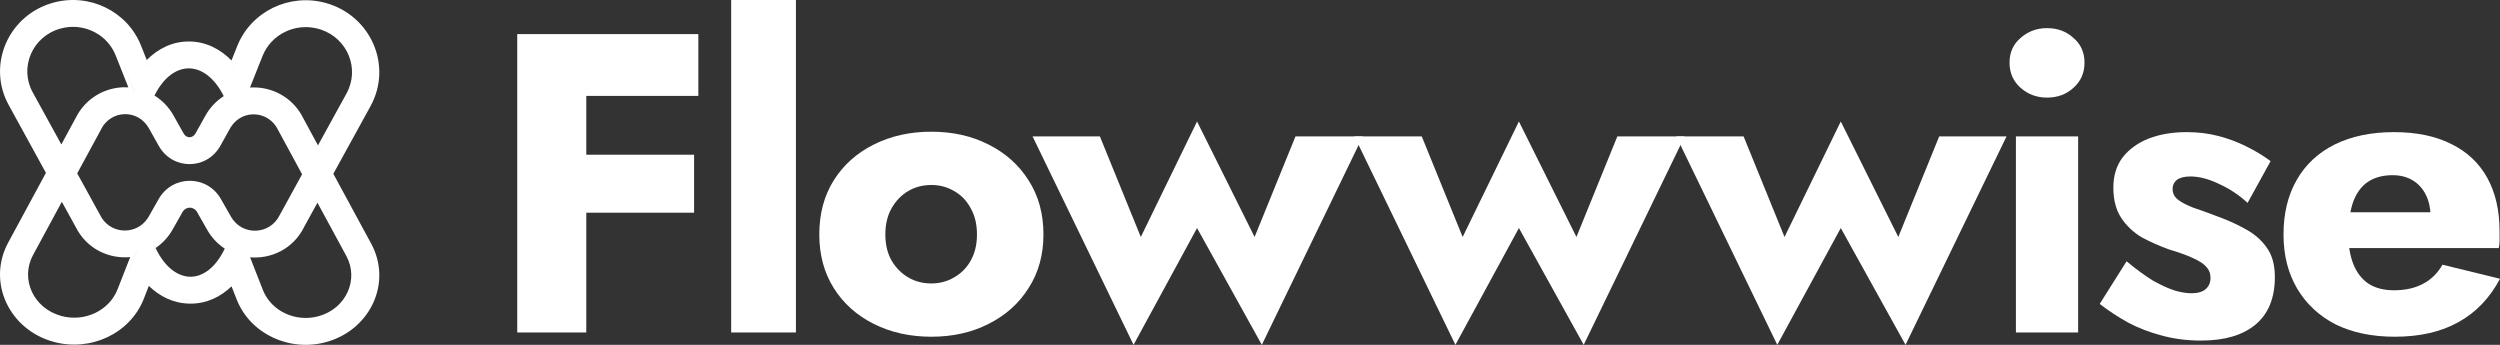
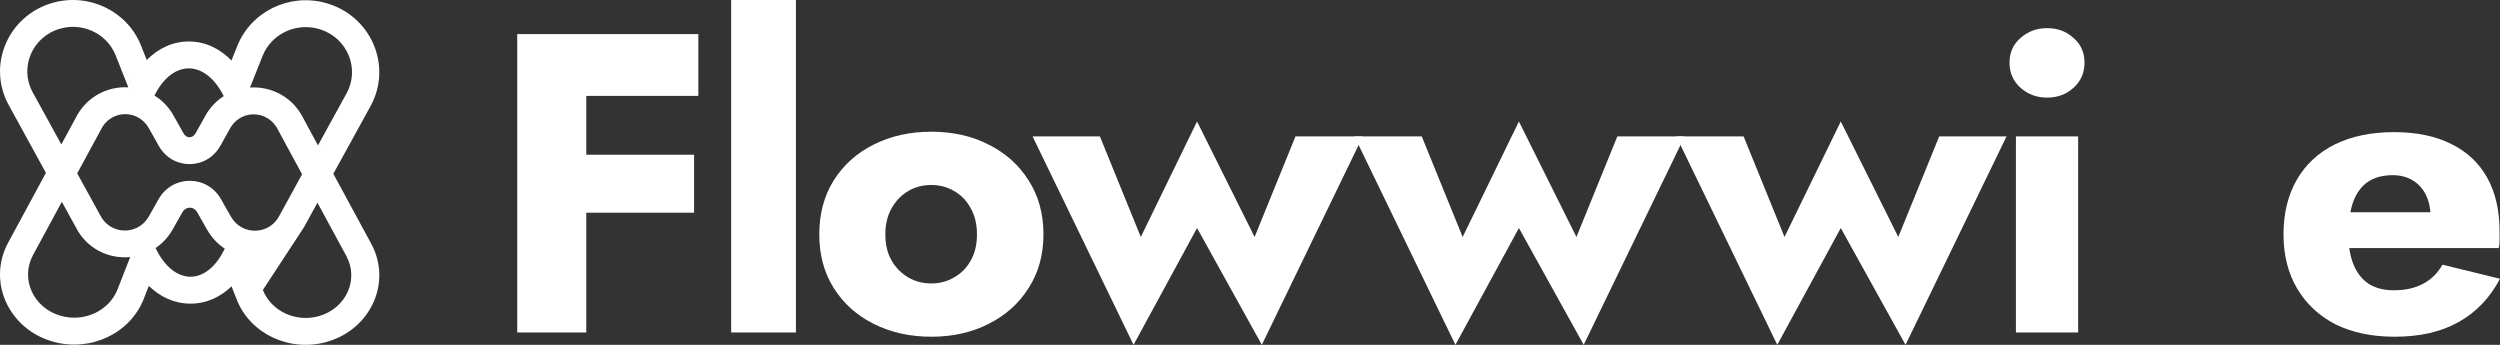
<svg xmlns="http://www.w3.org/2000/svg" fill="none" height="100%" overflow="visible" preserveAspectRatio="none" style="display: block;" viewBox="0 0 145 20" width="100%">
  <rect x="0" y="0" width="145" height="20" fill="#333333" stroke="none" />
  <g id="Frame 25">
-     <path d="M3.067 0.161C5.165 -0.428 7.384 0.642 8.177 2.64L8.511 3.48C9.173 2.815 10.01 2.398 10.978 2.406C11.939 2.414 12.769 2.84 13.427 3.507L13.759 2.674C14.555 0.673 16.77 -0.406 18.875 0.167C21.501 0.881 22.786 3.797 21.49 6.158L19.333 10.079L21.529 14.132C22.733 16.355 21.528 19.034 19.061 19.797C19.039 19.805 18.996 19.818 18.962 19.828C16.813 20.44 14.513 19.373 13.727 17.366L13.43 16.608C12.784 17.227 11.971 17.62 11.022 17.611C10.08 17.603 9.273 17.203 8.632 16.581L8.339 17.332C7.551 19.343 5.256 20.418 3.099 19.823C0.524 19.113 -0.761 16.357 0.474 14.073L2.664 10.025L0.507 6.096C-0.773 3.766 0.482 0.887 3.067 0.161ZM7.925 14.609L7.041 16.871C6.975 17.041 6.892 17.2 6.796 17.349C6.748 17.424 6.697 17.495 6.642 17.564C6.095 18.254 5.229 18.665 4.314 18.668C5.504 18.665 6.611 17.972 7.041 16.871L7.928 14.609H7.925ZM0.925 18.041C0.99 18.133 1.059 18.224 1.133 18.311L1.002 18.148C0.975 18.113 0.95 18.077 0.925 18.041ZM17.634 13.172L17.636 13.173C17.006 14.437 15.729 15.028 14.505 14.924L15.247 16.818C15.726 18.04 17.147 18.718 18.5 18.334C20.086 17.882 20.824 16.207 20.09 14.851L18.412 11.757L17.634 13.172ZM1.916 14.792C1.168 16.174 1.927 17.876 3.547 18.323C4.912 18.7 6.337 18.013 6.818 16.783L7.551 14.911C6.318 15.027 5.026 14.438 4.39 13.164L3.587 11.704L1.916 14.792ZM1.932 17.521C2.138 17.793 2.401 18.026 2.708 18.215C2.311 17.971 1.99 17.648 1.765 17.273L1.932 17.521ZM20.53 15.312C20.79 16.288 20.444 17.312 19.677 17.973L19.894 17.764C20.507 17.108 20.764 16.191 20.53 15.312ZM13.95 17.277C13.973 17.336 13.998 17.394 14.023 17.451L13.95 17.277ZM10.659 17.346C10.778 17.361 10.9 17.368 11.024 17.369C10.838 17.367 10.657 17.351 10.482 17.317L10.659 17.346ZM13.343 14.326C13.096 14.904 12.79 15.354 12.451 15.677C12.402 15.723 12.353 15.767 12.303 15.808C11.956 16.094 11.578 16.254 11.197 16.287C12.014 16.217 12.814 15.566 13.343 14.326ZM11.436 12.308C11.235 11.955 10.78 11.955 10.579 12.31L10.015 13.307C9.757 13.765 9.413 14.122 9.024 14.385C9.567 15.529 10.332 16.044 11.036 16.051C11.737 16.058 12.495 15.559 13.036 14.42C12.634 14.157 12.281 13.793 12.015 13.326L11.436 12.308ZM0.684 14.189C0.468 14.589 0.334 15.005 0.276 15.422L0.312 15.213C0.382 14.867 0.504 14.522 0.684 14.189ZM20.3 14.736C20.351 14.83 20.396 14.925 20.434 15.022L20.372 14.878C20.35 14.831 20.325 14.783 20.3 14.736ZM14.133 14.626C14.269 14.656 14.407 14.675 14.545 14.686C14.486 14.682 14.427 14.677 14.368 14.669L14.133 14.626ZM5.046 13.712C5.083 13.754 5.123 13.792 5.162 13.831C5.064 13.732 4.969 13.627 4.884 13.512L5.046 13.712ZM8.769 12.787C8.72 12.861 8.667 12.93 8.611 12.994C8.554 13.059 8.495 13.118 8.432 13.172C8.119 13.442 7.735 13.587 7.346 13.608C7.891 13.578 8.426 13.307 8.769 12.787ZM8.635 7.438C7.996 6.3 6.391 6.361 5.837 7.549L5.831 7.562L4.479 10.055L5.784 12.43L5.791 12.443L5.904 12.646C6.526 13.6 7.924 13.621 8.566 12.658L8.637 12.543L9.198 11.552C10 10.133 12.009 10.13 12.815 11.546L13.394 12.564C14.042 13.702 15.672 13.64 16.235 12.453L16.242 12.44L17.521 10.109L16.14 7.56C15.601 6.408 14.076 6.316 13.403 7.348L13.34 7.451L13.341 7.453L12.784 8.451C11.992 9.873 10.004 9.877 9.207 8.457L8.635 7.438ZM4.604 13.056C4.645 13.138 4.689 13.217 4.736 13.293L4.604 13.056ZM11.255 11.848C11.292 11.862 11.328 11.879 11.363 11.899L11.278 11.857C11.271 11.853 11.263 11.851 11.255 11.848ZM20.55 3.423C20.66 3.809 20.688 4.22 20.622 4.629C20.606 4.731 20.583 4.833 20.554 4.935C20.497 5.138 20.416 5.338 20.309 5.533L18.441 8.932L18.442 8.933L20.309 5.533C20.684 4.851 20.743 4.1 20.55 3.423ZM18.456 1.669C17.121 1.306 15.727 1.993 15.23 3.243L14.5 5.078C14.611 5.071 14.723 5.068 14.836 5.072C15.977 5.116 17.045 5.756 17.588 6.852L18.442 8.431L20.1 5.417C20.881 3.996 20.165 2.236 18.612 1.715L18.456 1.669ZM6.706 3.207C6.244 2.043 4.993 1.374 3.748 1.601L3.499 1.659C1.872 2.116 1.106 3.913 1.897 5.355L3.558 8.377L4.39 6.842C4.932 5.747 5.999 5.106 7.138 5.062C7.241 5.058 7.343 5.06 7.444 5.066L6.706 3.207ZM11.213 8.158C11.138 8.189 11.063 8.201 10.995 8.201L10.996 8.202C11.087 8.202 11.189 8.18 11.288 8.123L11.213 8.158ZM12.355 6.472C12.269 6.585 12.189 6.706 12.118 6.835L11.561 7.834C11.502 7.939 11.434 8.017 11.361 8.074L11.432 8.01C11.479 7.963 11.522 7.904 11.561 7.834L12.118 6.835C12.225 6.642 12.35 6.467 12.489 6.309L12.355 6.472ZM10.963 3.965C10.261 3.959 9.505 4.443 8.96 5.542C9.403 5.816 9.787 6.205 10.064 6.698L10.635 7.717C10.747 7.917 10.894 7.961 10.995 7.961C11.095 7.96 11.24 7.916 11.352 7.716L11.909 6.717C12.178 6.235 12.548 5.85 12.977 5.575C12.428 4.472 11.668 3.971 10.963 3.965ZM13.288 5.671C13.051 5.8 12.83 5.963 12.633 6.157L12.786 6.017C12.942 5.883 13.11 5.768 13.288 5.671C13.252 5.59 13.215 5.513 13.177 5.437L13.288 5.671ZM6.928 3.118L7.814 5.352L7.817 5.353L6.928 3.118ZM17.323 0.275C16.713 0.336 16.128 0.534 15.614 0.845C15.511 0.907 15.41 0.974 15.313 1.045C14.731 1.472 14.262 2.057 13.981 2.764L13.507 3.952L13.508 3.953L13.981 2.764C14.543 1.351 15.859 0.422 17.323 0.275ZM8.689 3.641C8.6 3.73 8.514 3.824 8.431 3.923L8.432 3.924C8.597 3.727 8.775 3.548 8.966 3.391L8.689 3.641ZM21.566 2.986C21.594 3.074 21.621 3.162 21.644 3.251L21.585 3.044C21.579 3.024 21.572 3.005 21.566 2.986ZM10.788 2.651C10.601 2.661 10.419 2.689 10.243 2.732C10.184 2.746 10.126 2.762 10.069 2.78C9.782 2.87 9.512 3.002 9.26 3.171L9.414 3.074C9.881 2.798 10.405 2.643 10.976 2.647L10.788 2.651ZM7.616 2.067C7.682 2.17 7.744 2.277 7.8 2.387L7.616 2.067C7.55 1.964 7.478 1.864 7.403 1.768L7.616 2.067ZM5.785 1.76C5.92 1.844 6.049 1.936 6.168 2.041L5.965 1.879C5.907 1.837 5.846 1.798 5.785 1.76ZM3.131 0.393C2.826 0.479 2.54 0.596 2.277 0.74C2.211 0.776 2.146 0.814 2.083 0.853C1.894 0.971 1.717 1.103 1.554 1.247C1.5 1.295 1.447 1.345 1.395 1.395L1.396 1.397C1.858 0.94 2.444 0.586 3.131 0.393C3.255 0.358 3.381 0.33 3.505 0.307L3.131 0.393ZM3.879 0.256L4.25 0.241C4.367 0.241 4.484 0.247 4.6 0.258C4.362 0.236 4.121 0.235 3.879 0.256Z" fill="white" id="Union" />
+     <path d="M3.067 0.161C5.165 -0.428 7.384 0.642 8.177 2.64L8.511 3.48C9.173 2.815 10.01 2.398 10.978 2.406C11.939 2.414 12.769 2.84 13.427 3.507L13.759 2.674C14.555 0.673 16.77 -0.406 18.875 0.167C21.501 0.881 22.786 3.797 21.49 6.158L19.333 10.079L21.529 14.132C22.733 16.355 21.528 19.034 19.061 19.797C19.039 19.805 18.996 19.818 18.962 19.828C16.813 20.44 14.513 19.373 13.727 17.366L13.43 16.608C12.784 17.227 11.971 17.62 11.022 17.611C10.08 17.603 9.273 17.203 8.632 16.581L8.339 17.332C7.551 19.343 5.256 20.418 3.099 19.823C0.524 19.113 -0.761 16.357 0.474 14.073L2.664 10.025L0.507 6.096C-0.773 3.766 0.482 0.887 3.067 0.161ZM7.925 14.609L7.041 16.871C6.975 17.041 6.892 17.2 6.796 17.349C6.748 17.424 6.697 17.495 6.642 17.564C6.095 18.254 5.229 18.665 4.314 18.668C5.504 18.665 6.611 17.972 7.041 16.871L7.928 14.609H7.925ZM0.925 18.041C0.99 18.133 1.059 18.224 1.133 18.311L1.002 18.148C0.975 18.113 0.95 18.077 0.925 18.041ZM17.634 13.172L17.636 13.173L15.247 16.818C15.726 18.04 17.147 18.718 18.5 18.334C20.086 17.882 20.824 16.207 20.09 14.851L18.412 11.757L17.634 13.172ZM1.916 14.792C1.168 16.174 1.927 17.876 3.547 18.323C4.912 18.7 6.337 18.013 6.818 16.783L7.551 14.911C6.318 15.027 5.026 14.438 4.39 13.164L3.587 11.704L1.916 14.792ZM1.932 17.521C2.138 17.793 2.401 18.026 2.708 18.215C2.311 17.971 1.99 17.648 1.765 17.273L1.932 17.521ZM20.53 15.312C20.79 16.288 20.444 17.312 19.677 17.973L19.894 17.764C20.507 17.108 20.764 16.191 20.53 15.312ZM13.95 17.277C13.973 17.336 13.998 17.394 14.023 17.451L13.95 17.277ZM10.659 17.346C10.778 17.361 10.9 17.368 11.024 17.369C10.838 17.367 10.657 17.351 10.482 17.317L10.659 17.346ZM13.343 14.326C13.096 14.904 12.79 15.354 12.451 15.677C12.402 15.723 12.353 15.767 12.303 15.808C11.956 16.094 11.578 16.254 11.197 16.287C12.014 16.217 12.814 15.566 13.343 14.326ZM11.436 12.308C11.235 11.955 10.78 11.955 10.579 12.31L10.015 13.307C9.757 13.765 9.413 14.122 9.024 14.385C9.567 15.529 10.332 16.044 11.036 16.051C11.737 16.058 12.495 15.559 13.036 14.42C12.634 14.157 12.281 13.793 12.015 13.326L11.436 12.308ZM0.684 14.189C0.468 14.589 0.334 15.005 0.276 15.422L0.312 15.213C0.382 14.867 0.504 14.522 0.684 14.189ZM20.3 14.736C20.351 14.83 20.396 14.925 20.434 15.022L20.372 14.878C20.35 14.831 20.325 14.783 20.3 14.736ZM14.133 14.626C14.269 14.656 14.407 14.675 14.545 14.686C14.486 14.682 14.427 14.677 14.368 14.669L14.133 14.626ZM5.046 13.712C5.083 13.754 5.123 13.792 5.162 13.831C5.064 13.732 4.969 13.627 4.884 13.512L5.046 13.712ZM8.769 12.787C8.72 12.861 8.667 12.93 8.611 12.994C8.554 13.059 8.495 13.118 8.432 13.172C8.119 13.442 7.735 13.587 7.346 13.608C7.891 13.578 8.426 13.307 8.769 12.787ZM8.635 7.438C7.996 6.3 6.391 6.361 5.837 7.549L5.831 7.562L4.479 10.055L5.784 12.43L5.791 12.443L5.904 12.646C6.526 13.6 7.924 13.621 8.566 12.658L8.637 12.543L9.198 11.552C10 10.133 12.009 10.13 12.815 11.546L13.394 12.564C14.042 13.702 15.672 13.64 16.235 12.453L16.242 12.44L17.521 10.109L16.14 7.56C15.601 6.408 14.076 6.316 13.403 7.348L13.34 7.451L13.341 7.453L12.784 8.451C11.992 9.873 10.004 9.877 9.207 8.457L8.635 7.438ZM4.604 13.056C4.645 13.138 4.689 13.217 4.736 13.293L4.604 13.056ZM11.255 11.848C11.292 11.862 11.328 11.879 11.363 11.899L11.278 11.857C11.271 11.853 11.263 11.851 11.255 11.848ZM20.55 3.423C20.66 3.809 20.688 4.22 20.622 4.629C20.606 4.731 20.583 4.833 20.554 4.935C20.497 5.138 20.416 5.338 20.309 5.533L18.441 8.932L18.442 8.933L20.309 5.533C20.684 4.851 20.743 4.1 20.55 3.423ZM18.456 1.669C17.121 1.306 15.727 1.993 15.23 3.243L14.5 5.078C14.611 5.071 14.723 5.068 14.836 5.072C15.977 5.116 17.045 5.756 17.588 6.852L18.442 8.431L20.1 5.417C20.881 3.996 20.165 2.236 18.612 1.715L18.456 1.669ZM6.706 3.207C6.244 2.043 4.993 1.374 3.748 1.601L3.499 1.659C1.872 2.116 1.106 3.913 1.897 5.355L3.558 8.377L4.39 6.842C4.932 5.747 5.999 5.106 7.138 5.062C7.241 5.058 7.343 5.06 7.444 5.066L6.706 3.207ZM11.213 8.158C11.138 8.189 11.063 8.201 10.995 8.201L10.996 8.202C11.087 8.202 11.189 8.18 11.288 8.123L11.213 8.158ZM12.355 6.472C12.269 6.585 12.189 6.706 12.118 6.835L11.561 7.834C11.502 7.939 11.434 8.017 11.361 8.074L11.432 8.01C11.479 7.963 11.522 7.904 11.561 7.834L12.118 6.835C12.225 6.642 12.35 6.467 12.489 6.309L12.355 6.472ZM10.963 3.965C10.261 3.959 9.505 4.443 8.96 5.542C9.403 5.816 9.787 6.205 10.064 6.698L10.635 7.717C10.747 7.917 10.894 7.961 10.995 7.961C11.095 7.96 11.24 7.916 11.352 7.716L11.909 6.717C12.178 6.235 12.548 5.85 12.977 5.575C12.428 4.472 11.668 3.971 10.963 3.965ZM13.288 5.671C13.051 5.8 12.83 5.963 12.633 6.157L12.786 6.017C12.942 5.883 13.11 5.768 13.288 5.671C13.252 5.59 13.215 5.513 13.177 5.437L13.288 5.671ZM6.928 3.118L7.814 5.352L7.817 5.353L6.928 3.118ZM17.323 0.275C16.713 0.336 16.128 0.534 15.614 0.845C15.511 0.907 15.41 0.974 15.313 1.045C14.731 1.472 14.262 2.057 13.981 2.764L13.507 3.952L13.508 3.953L13.981 2.764C14.543 1.351 15.859 0.422 17.323 0.275ZM8.689 3.641C8.6 3.73 8.514 3.824 8.431 3.923L8.432 3.924C8.597 3.727 8.775 3.548 8.966 3.391L8.689 3.641ZM21.566 2.986C21.594 3.074 21.621 3.162 21.644 3.251L21.585 3.044C21.579 3.024 21.572 3.005 21.566 2.986ZM10.788 2.651C10.601 2.661 10.419 2.689 10.243 2.732C10.184 2.746 10.126 2.762 10.069 2.78C9.782 2.87 9.512 3.002 9.26 3.171L9.414 3.074C9.881 2.798 10.405 2.643 10.976 2.647L10.788 2.651ZM7.616 2.067C7.682 2.17 7.744 2.277 7.8 2.387L7.616 2.067C7.55 1.964 7.478 1.864 7.403 1.768L7.616 2.067ZM5.785 1.76C5.92 1.844 6.049 1.936 6.168 2.041L5.965 1.879C5.907 1.837 5.846 1.798 5.785 1.76ZM3.131 0.393C2.826 0.479 2.54 0.596 2.277 0.74C2.211 0.776 2.146 0.814 2.083 0.853C1.894 0.971 1.717 1.103 1.554 1.247C1.5 1.295 1.447 1.345 1.395 1.395L1.396 1.397C1.858 0.94 2.444 0.586 3.131 0.393C3.255 0.358 3.381 0.33 3.505 0.307L3.131 0.393ZM3.879 0.256L4.25 0.241C4.367 0.241 4.484 0.247 4.6 0.258C4.362 0.236 4.121 0.235 3.879 0.256Z" fill="white" id="Union" />
    <g id="Vector">
      <path d="M32.768 5.562V1.978H40.504V5.562H32.768ZM32.768 12.336V8.974H40.257V12.336H32.768ZM30 1.978H34.004V19.283H30V1.978Z" fill="white" />
      <path d="M42.408 0H46.164V19.283H42.408V0Z" fill="white" />
      <path d="M47.519 13.597C47.519 12.394 47.799 11.347 48.36 10.457C48.92 9.567 49.694 8.875 50.683 8.381C51.672 7.886 52.784 7.639 54.02 7.639C55.255 7.639 56.359 7.886 57.331 8.381C58.32 8.875 59.094 9.567 59.655 10.457C60.231 11.347 60.52 12.394 60.52 13.597C60.52 14.784 60.231 15.822 59.655 16.712C59.094 17.602 58.32 18.294 57.331 18.789C56.359 19.283 55.255 19.53 54.02 19.53C52.784 19.53 51.672 19.283 50.683 18.789C49.694 18.294 48.92 17.602 48.36 16.712C47.799 15.822 47.519 14.784 47.519 13.597ZM51.35 13.597C51.35 14.19 51.474 14.701 51.721 15.13C51.968 15.542 52.289 15.863 52.685 16.094C53.08 16.325 53.525 16.44 54.02 16.44C54.497 16.44 54.934 16.325 55.329 16.094C55.741 15.863 56.063 15.542 56.293 15.13C56.541 14.701 56.664 14.19 56.664 13.597C56.664 13.004 56.541 12.493 56.293 12.064C56.063 11.636 55.741 11.306 55.329 11.075C54.934 10.845 54.497 10.729 54.02 10.729C53.525 10.729 53.08 10.845 52.685 11.075C52.289 11.306 51.968 11.636 51.721 12.064C51.474 12.493 51.35 13.004 51.35 13.597Z" fill="white" />
      <path d="M59.889 7.911H63.794L66.167 13.745L69.429 7.046L72.766 13.745L75.138 7.911H79.043L73.186 20L69.429 13.226L65.746 20L59.889 7.911Z" fill="white" />
      <path d="M78.557 7.911H82.462L84.834 13.745L88.097 7.046L91.433 13.745L93.806 7.911H97.711L91.854 20L88.097 13.226L84.414 20L78.557 7.911Z" fill="white" />
      <path d="M97.224 7.911H101.129L103.502 13.745L106.765 7.046L110.101 13.745L112.474 7.911H116.379L110.521 20L106.765 13.226L103.082 20L97.224 7.911Z" fill="white" />
      <path d="M116.553 3.634C116.553 3.041 116.767 2.563 117.195 2.2C117.624 1.821 118.134 1.632 118.728 1.632C119.337 1.632 119.848 1.821 120.26 2.2C120.688 2.563 120.902 3.041 120.902 3.634C120.902 4.227 120.688 4.714 120.26 5.093C119.848 5.472 119.337 5.661 118.728 5.661C118.134 5.661 117.624 5.472 117.195 5.093C116.767 4.714 116.553 4.227 116.553 3.634ZM116.923 7.911H120.532V19.283H116.923V7.911Z" fill="white" />
-       <path d="M123.341 15.155C123.917 15.633 124.436 16.012 124.898 16.292C125.376 16.555 125.796 16.745 126.158 16.86C126.521 16.959 126.834 17.009 127.098 17.009C127.476 17.009 127.757 16.926 127.938 16.761C128.119 16.597 128.21 16.382 128.21 16.119C128.21 15.871 128.136 15.665 127.987 15.501C127.839 15.319 127.584 15.146 127.221 14.982C126.875 14.817 126.397 14.644 125.788 14.462C125.244 14.264 124.725 14.034 124.231 13.77C123.753 13.49 123.357 13.119 123.044 12.658C122.731 12.196 122.575 11.603 122.575 10.878C122.575 10.185 122.756 9.6 123.118 9.122C123.497 8.644 124 8.282 124.626 8.035C125.269 7.787 126.002 7.664 126.826 7.664C127.485 7.664 128.094 7.738 128.655 7.886C129.231 8.035 129.767 8.232 130.261 8.48C130.772 8.727 131.25 9.015 131.695 9.345L130.36 11.768C129.882 11.323 129.338 10.96 128.729 10.68C128.119 10.383 127.559 10.235 127.048 10.235C126.702 10.235 126.438 10.301 126.257 10.433C126.092 10.565 126.01 10.738 126.01 10.952C126.01 11.199 126.109 11.405 126.307 11.57C126.521 11.735 126.817 11.891 127.196 12.04C127.592 12.171 128.07 12.345 128.63 12.559C129.223 12.773 129.767 13.02 130.261 13.3C130.772 13.581 131.176 13.935 131.472 14.363C131.785 14.792 131.942 15.361 131.942 16.069C131.942 17.289 131.563 18.212 130.805 18.838C130.063 19.448 129.017 19.753 127.666 19.753C126.842 19.753 126.076 19.654 125.367 19.456C124.675 19.275 124.033 19.028 123.44 18.715C122.846 18.385 122.294 18.022 121.784 17.627L123.341 15.155Z" fill="white" />
      <path d="M138.895 19.53C137.577 19.53 136.432 19.291 135.46 18.813C134.504 18.319 133.763 17.627 133.235 16.737C132.708 15.847 132.444 14.8 132.444 13.597C132.444 12.377 132.7 11.323 133.211 10.433C133.721 9.543 134.455 8.859 135.41 8.381C136.383 7.903 137.528 7.664 138.846 7.664C140.164 7.664 141.276 7.895 142.182 8.356C143.089 8.801 143.781 9.452 144.259 10.309C144.736 11.166 144.975 12.204 144.975 13.424C144.975 13.605 144.975 13.787 144.975 13.968C144.975 14.133 144.959 14.273 144.926 14.388H134.545V12.312H141.565L140.675 13.449C140.757 13.333 140.823 13.193 140.872 13.028C140.938 12.847 140.971 12.699 140.971 12.583C140.971 12.089 140.881 11.661 140.699 11.298C140.518 10.935 140.263 10.655 139.933 10.457C139.604 10.26 139.217 10.161 138.772 10.161C138.211 10.161 137.742 10.284 137.363 10.531C136.984 10.779 136.696 11.158 136.498 11.669C136.317 12.163 136.218 12.79 136.201 13.548C136.201 14.24 136.3 14.833 136.498 15.328C136.696 15.822 136.992 16.201 137.388 16.465C137.783 16.712 138.269 16.836 138.846 16.836C139.505 16.836 140.065 16.712 140.526 16.465C141.004 16.218 141.383 15.847 141.663 15.352L145 16.168C144.407 17.289 143.599 18.129 142.578 18.69C141.573 19.25 140.345 19.53 138.895 19.53Z" fill="white" />
    </g>
  </g>
</svg>